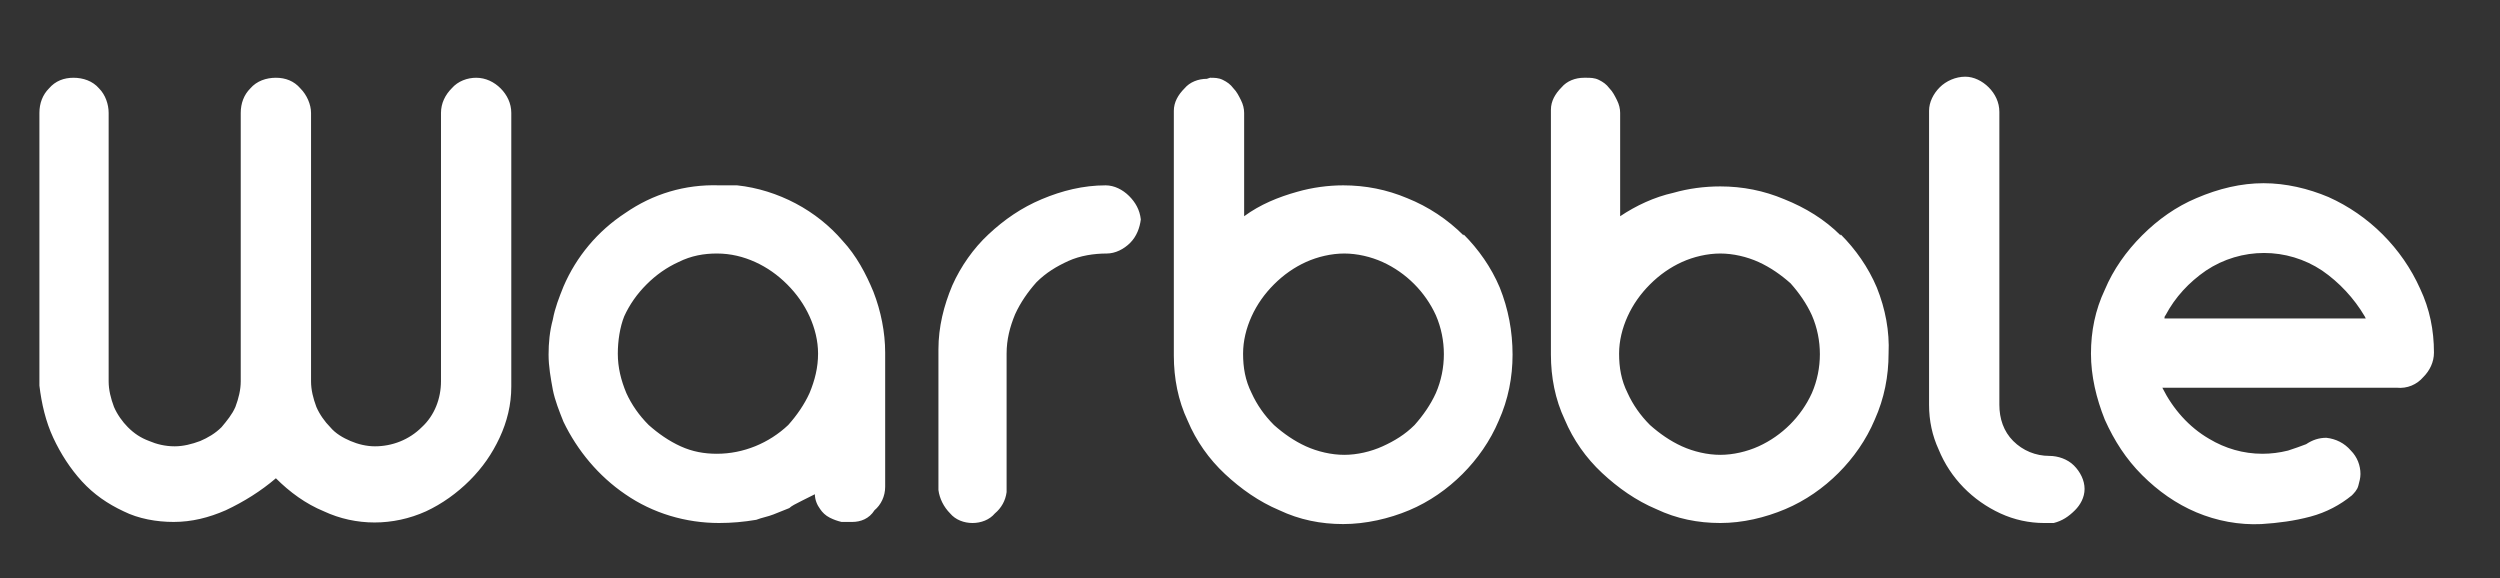
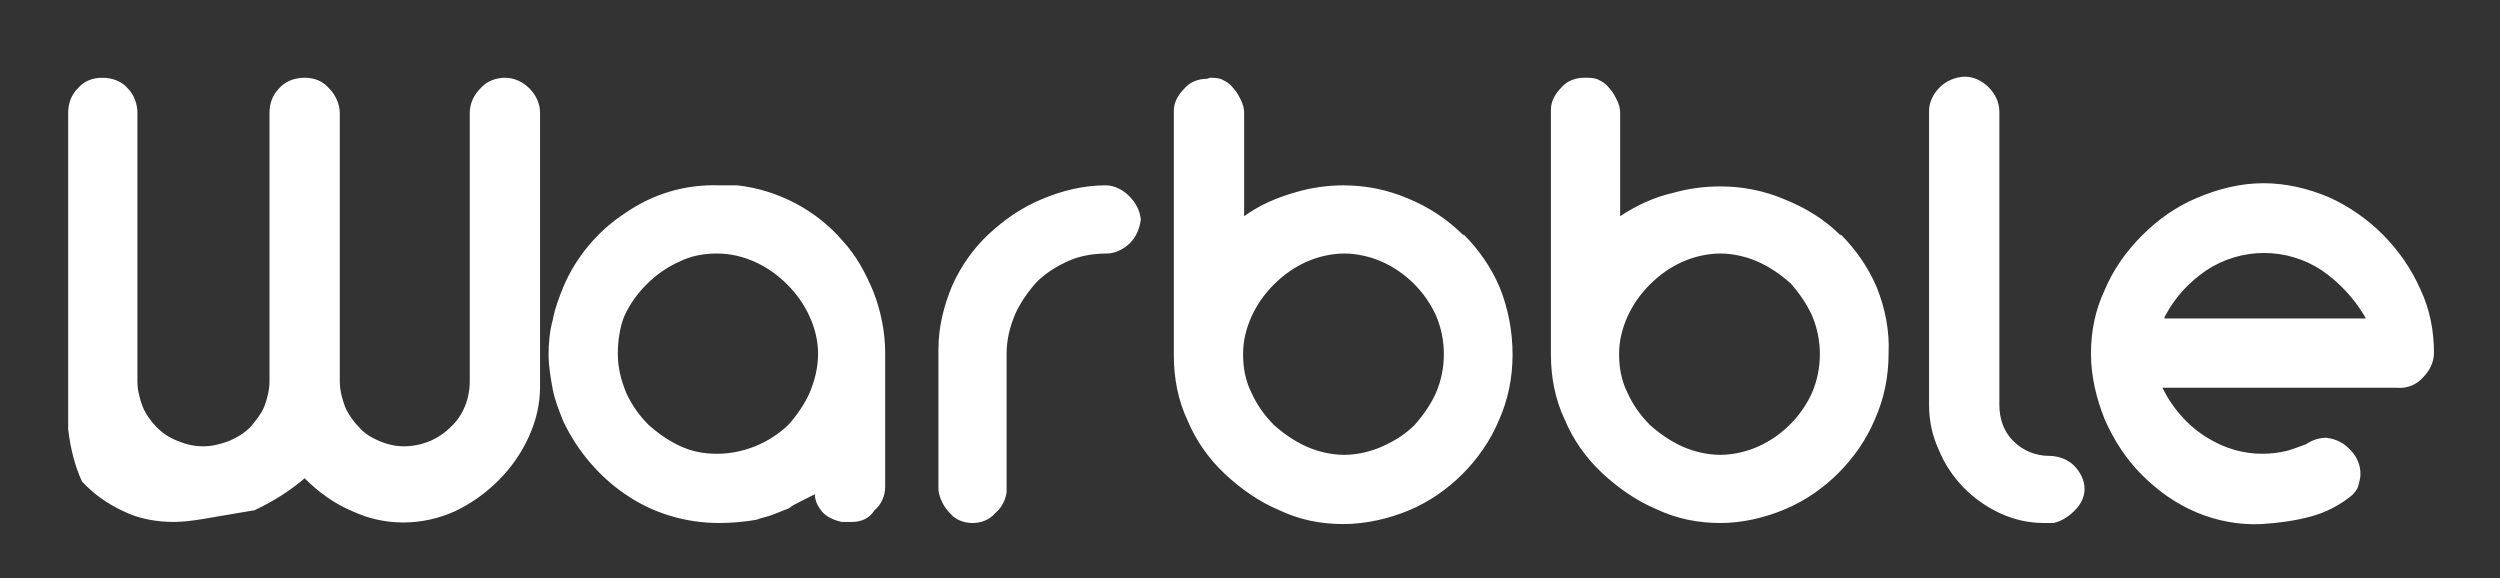
<svg xmlns="http://www.w3.org/2000/svg" id="Pink" x="0px" y="0px" viewBox="0 0 234.7 54.3" style="enable-background:new 0 0 234.7 54.3;" xml:space="preserve">
  <rect x="0" y="0" width="234.7" height="54.3" fill="#333333" stroke="none" />
  <style type="text/css"> .st0{fill:#FFFFFF;} </style>
  <title>warbble logo</title>
-   <path class="st0" d="M16.3,49c-1.6,0-3.3-0.3-4.7-1c-1.5-0.7-2.8-1.6-3.9-2.8C6.6,44,5.7,42.6,5,41.1c-0.7-1.5-1.1-3.2-1.3-4.9V10.6 c0-0.9,0.3-1.7,0.9-2.3c0.6-0.7,1.4-1,2.3-1c0.9,0,1.8,0.3,2.4,1c0.6,0.6,0.9,1.5,0.9,2.3v25.2c0,0.8,0.2,1.6,0.5,2.4 c0.3,0.7,0.8,1.4,1.3,1.9c0.6,0.6,1.2,1,2,1.3c0.7,0.3,1.5,0.5,2.4,0.5c0.8,0,1.6-0.2,2.4-0.5c0.7-0.3,1.4-0.7,2-1.3 c0.5-0.6,1-1.2,1.3-1.9c0.3-0.8,0.5-1.6,0.5-2.4V10.6c0-0.9,0.3-1.7,0.9-2.3c0.6-0.7,1.5-1,2.4-1c0.9,0,1.7,0.3,2.3,1 c0.6,0.6,1,1.5,1,2.3v25.2c0,0.8,0.2,1.6,0.5,2.4c0.3,0.7,0.8,1.4,1.3,1.9c0.5,0.6,1.2,1,1.9,1.3c0.7,0.3,1.5,0.5,2.3,0.5 c1.6,0,3.2-0.6,4.4-1.8c1.2-1.1,1.8-2.7,1.8-4.3V10.6c0-0.9,0.4-1.7,1-2.3c0.6-0.7,1.5-1,2.3-1c0.9,0,1.7,0.4,2.3,1 c0.6,0.6,1,1.4,1,2.3v25.7c0,1.7-0.4,3.3-1.1,4.8c-0.7,1.5-1.6,2.8-2.8,4c-1.2,1.2-2.6,2.2-4.1,2.9c-3.1,1.4-6.6,1.4-9.6,0 c-1.7-0.7-3.2-1.8-4.5-3.1c-1.4,1.2-3,2.2-4.7,3C19.6,48.6,18,49,16.3,49z M69.2,17.4c1.9,0.2,3.8,0.8,5.5,1.7 c1.7,0.9,3.2,2.1,4.4,3.5c1.3,1.4,2.2,3.1,2.9,4.8c0.7,1.8,1.1,3.8,1.1,5.7v12.6c0,0.9-0.4,1.7-1,2.2C81.6,48.7,80.8,49,80,49 c-0.3,0-0.7,0-1,0c-0.4-0.1-0.7-0.2-1.1-0.4c-0.4-0.2-0.7-0.5-0.9-0.8c-0.3-0.4-0.5-0.9-0.5-1.4c-0.2,0.1-0.6,0.3-1.2,0.6 s-1,0.5-1.2,0.7c-0.5,0.2-1,0.4-1.5,0.6c-0.5,0.2-1.1,0.3-1.6,0.5c-1.2,0.2-2.3,0.3-3.5,0.3c-3.1,0-6.2-0.9-8.8-2.7 c-2.5-1.7-4.5-4.1-5.8-6.8c-0.4-1-0.8-2-1-3c-0.2-1.1-0.4-2.2-0.4-3.3c0-1.1,0.1-2.2,0.4-3.3c0.2-1.1,0.6-2.1,1-3.1 c1.2-2.8,3.2-5.2,5.8-6.9c2.6-1.8,5.6-2.7,8.8-2.6h0.9C68.6,17.4,68.9,17.4,69.2,17.4L69.2,17.4z M67.3,42.6c2.5,0,4.9-1,6.7-2.7 c0.8-0.9,1.5-1.9,2-3c0.5-1.2,0.8-2.4,0.8-3.7c0-1.2-0.3-2.4-0.8-3.5c-0.5-1.1-1.2-2.1-2.1-3c-0.9-0.9-1.9-1.6-3-2.1 c-1.1-0.5-2.3-0.8-3.6-0.8c-1.2,0-2.4,0.2-3.6,0.8c-1.1,0.5-2.1,1.2-3,2.1c-0.9,0.9-1.6,1.9-2.1,3C58.2,30.7,58,32,58,33.2 c0,1.3,0.3,2.5,0.8,3.7c0.5,1.1,1.2,2.1,2.1,3c0.9,0.8,1.9,1.5,3,2C65,42.4,66.1,42.6,67.3,42.6z M91.3,49.1c-0.8,0-1.6-0.3-2.1-0.9 c-0.6-0.6-1-1.4-1.1-2.2V32.8c0-2.1,0.5-4.1,1.3-6c0.8-1.8,2-3.5,3.4-4.8c1.5-1.4,3.1-2.5,5-3.3c1.9-0.8,3.9-1.3,6-1.3 c0.8,0,1.6,0.4,2.2,1c0.6,0.6,1,1.3,1.1,2.2c-0.1,0.8-0.4,1.6-1,2.2c-0.6,0.6-1.4,1-2.2,1c-1.2,0-2.5,0.2-3.6,0.7 c-1.1,0.5-2.1,1.1-3,2c-0.8,0.9-1.5,1.9-2,3c-0.5,1.2-0.8,2.4-0.8,3.7v13c-0.1,0.8-0.5,1.5-1.1,2C92.9,48.8,92.1,49.1,91.3,49.1 L91.3,49.1z M113.6,7.3c0.4,0,0.8,0,1.2,0.2c0.4,0.2,0.7,0.4,1,0.8c0.3,0.3,0.5,0.7,0.7,1.1c0.2,0.4,0.3,0.8,0.3,1.2v9.7 c1.5-1.1,3.2-1.8,5-2.3c1.4-0.4,2.9-0.6,4.3-0.6c2.1,0,4.1,0.4,6,1.2c2,0.8,3.8,2,5.3,3.5v-0.1c1.4,1.4,2.6,3.1,3.4,5 c0.8,2,1.2,4.1,1.2,6.3c0,2.1-0.4,4.2-1.3,6.2c-0.8,1.9-2,3.6-3.4,5c-1.4,1.4-3.1,2.6-5,3.4c-1.9,0.8-4.1,1.3-6.2,1.3 c-2.1,0-4.1-0.4-6-1.3c-1.9-0.8-3.6-2-5.1-3.4c-1.5-1.4-2.7-3.1-3.5-5c-0.9-1.9-1.3-4-1.3-6.1v-23c0-0.8,0.4-1.5,1-2.1 c0.5-0.6,1.3-0.9,2.1-0.9L113.6,7.3z M116.7,33.2c0,1.3,0.2,2.5,0.8,3.7c0.5,1.1,1.2,2.1,2.1,3c0.9,0.8,1.9,1.5,3,2 c1.1,0.5,2.4,0.8,3.6,0.8c1.2,0,2.5-0.3,3.6-0.8c1.1-0.5,2.1-1.1,3-2c0.8-0.9,1.5-1.9,2-3c1-2.3,1-5,0-7.3c-1-2.2-2.8-4-5-5 c-1.1-0.5-2.4-0.8-3.6-0.8c-1.2,0-2.5,0.3-3.6,0.8c-1.1,0.5-2.1,1.2-3,2.1c-0.9,0.9-1.6,1.9-2.1,3C117,30.8,116.7,32,116.7,33.2 L116.7,33.2z M148.9,7.3c0.4,0,0.8,0,1.2,0.2c0.4,0.2,0.7,0.4,1,0.8c0.3,0.3,0.5,0.7,0.7,1.1c0.2,0.4,0.3,0.8,0.3,1.2v9.7 c1.5-1,3.2-1.8,5-2.2c1.4-0.4,2.9-0.6,4.4-0.6c2.1,0,4.1,0.4,6,1.2c2,0.8,3.8,1.9,5.3,3.4v-0.1c1.4,1.4,2.6,3.1,3.4,5 c0.8,2,1.2,4.1,1.1,6.2c0,2.1-0.4,4.2-1.3,6.2c-0.8,1.9-2,3.6-3.4,5c-1.4,1.4-3.1,2.6-5,3.4c-1.9,0.8-4,1.3-6.1,1.3 c-2.1,0-4.1-0.4-6-1.3c-1.9-0.8-3.6-2-5.1-3.4c-1.5-1.4-2.7-3.1-3.5-5c-0.9-1.9-1.3-4-1.3-6.1v-23c0-0.8,0.4-1.5,1-2.1 c0.5-0.6,1.3-0.9,2.1-0.9L148.9,7.3z M152,33.2c0,1.3,0.2,2.5,0.8,3.7c0.5,1.1,1.2,2.1,2.1,3c0.9,0.8,1.9,1.5,3,2 c1.1,0.5,2.4,0.8,3.6,0.8c1.2,0,2.5-0.3,3.6-0.8c2.2-1,4-2.8,5-5c1-2.3,1-5,0-7.3c-0.5-1.1-1.2-2.1-2-3c-0.9-0.8-1.9-1.5-3-2 c-1.1-0.5-2.4-0.8-3.6-0.8c-1.2,0-2.5,0.3-3.6,0.8c-1.1,0.5-2.1,1.2-3,2.1c-0.9,0.9-1.6,1.9-2.1,3C152.3,30.8,152,32,152,33.2z M184.5,7.2c0.8,0,1.6,0.4,2.2,1c0.6,0.6,1,1.4,1,2.3V38c0,1.3,0.4,2.5,1.3,3.4c0.9,0.9,2.1,1.4,3.4,1.4c0.8,0,1.7,0.3,2.3,0.9 c0.6,0.6,1,1.4,1,2.2c0,0.8-0.4,1.5-0.9,2c-0.6,0.6-1.2,1-2,1.2h-0.9c-1.4,0-2.8-0.3-4.1-0.9c-2.6-1.2-4.7-3.3-5.8-6 c-0.6-1.3-0.9-2.7-0.9-4.2V10.4c0-0.8,0.4-1.6,1-2.2C182.7,7.6,183.6,7.2,184.5,7.2L184.5,7.2z M212.5,17.2c2.1,0,4.2,0.5,6.1,1.3 c3.8,1.7,6.9,4.8,8.6,8.6c0.9,1.9,1.3,3.9,1.3,6c0,0.9-0.4,1.7-1,2.3c-0.6,0.7-1.5,1.1-2.5,1h-22c1,2,2.5,3.7,4.4,4.8 c1.5,0.9,3.2,1.4,5,1.4c0.8,0,1.6-0.1,2.4-0.3c0.6-0.2,1.2-0.4,1.7-0.6c0.6-0.4,1.2-0.6,1.9-0.6c0.9,0.1,1.7,0.5,2.3,1.2 c0.6,0.6,0.9,1.4,0.9,2.2c0,0.4-0.1,0.7-0.2,1.1c-0.1,0.4-0.4,0.7-0.7,1l0.1-0.1c-1.1,0.9-2.4,1.6-3.9,2c-1.5,0.4-3,0.6-4.6,0.7 c-2.1,0.1-4.2-0.3-6.1-1.1c-1.9-0.8-3.6-2-5.1-3.5c-1.5-1.5-2.6-3.2-3.5-5.2c-0.8-2-1.3-4.1-1.3-6.2c0-2.1,0.4-4.1,1.3-6 c0.8-1.9,2-3.6,3.5-5.1c1.5-1.5,3.2-2.7,5.1-3.5C208.3,17.7,210.4,17.2,212.5,17.2L212.5,17.2z M222,29.7c-1-1.7-2.4-3.2-4-4.3 c-3.3-2.2-7.6-2.2-10.9,0c-1.6,1.1-2.9,2.5-3.8,4.2c-0.1,0.1-0.1,0.2-0.1,0.3h19c0,0-0.1,0-0.1,0c0,0,0,0,0,0L222,29.7z" />
+   <path class="st0" d="M16.3,49c-1.6,0-3.3-0.3-4.7-1c-1.5-0.7-2.8-1.6-3.9-2.8c-0.7-1.5-1.1-3.2-1.3-4.9V10.6 c0-0.9,0.3-1.7,0.9-2.3c0.6-0.7,1.4-1,2.3-1c0.9,0,1.8,0.3,2.4,1c0.6,0.6,0.9,1.5,0.9,2.3v25.2c0,0.8,0.2,1.6,0.5,2.4 c0.3,0.7,0.8,1.4,1.3,1.9c0.6,0.6,1.2,1,2,1.3c0.7,0.3,1.5,0.5,2.4,0.5c0.8,0,1.6-0.2,2.4-0.5c0.7-0.3,1.4-0.7,2-1.3 c0.5-0.6,1-1.2,1.3-1.9c0.3-0.8,0.5-1.6,0.5-2.4V10.6c0-0.9,0.3-1.7,0.9-2.3c0.6-0.7,1.5-1,2.4-1c0.9,0,1.7,0.3,2.3,1 c0.6,0.6,1,1.5,1,2.3v25.2c0,0.8,0.2,1.6,0.5,2.4c0.3,0.7,0.8,1.4,1.3,1.9c0.5,0.6,1.2,1,1.9,1.3c0.7,0.3,1.5,0.5,2.3,0.5 c1.6,0,3.2-0.6,4.4-1.8c1.2-1.1,1.8-2.7,1.8-4.3V10.6c0-0.9,0.4-1.7,1-2.3c0.6-0.7,1.5-1,2.3-1c0.9,0,1.7,0.4,2.3,1 c0.6,0.6,1,1.4,1,2.3v25.7c0,1.7-0.4,3.3-1.1,4.8c-0.7,1.5-1.6,2.8-2.8,4c-1.2,1.2-2.6,2.2-4.1,2.9c-3.1,1.4-6.6,1.4-9.6,0 c-1.7-0.7-3.2-1.8-4.5-3.1c-1.4,1.2-3,2.2-4.7,3C19.6,48.6,18,49,16.3,49z M69.2,17.4c1.9,0.2,3.8,0.8,5.5,1.7 c1.7,0.9,3.2,2.1,4.4,3.5c1.3,1.4,2.2,3.1,2.9,4.8c0.7,1.8,1.1,3.8,1.1,5.7v12.6c0,0.9-0.4,1.7-1,2.2C81.6,48.7,80.8,49,80,49 c-0.3,0-0.7,0-1,0c-0.4-0.1-0.7-0.2-1.1-0.4c-0.4-0.2-0.7-0.5-0.9-0.8c-0.3-0.4-0.5-0.9-0.5-1.4c-0.2,0.1-0.6,0.3-1.2,0.6 s-1,0.5-1.2,0.7c-0.5,0.2-1,0.4-1.5,0.6c-0.5,0.2-1.1,0.3-1.6,0.5c-1.2,0.2-2.3,0.3-3.5,0.3c-3.1,0-6.2-0.9-8.8-2.7 c-2.5-1.7-4.5-4.1-5.8-6.8c-0.4-1-0.8-2-1-3c-0.2-1.1-0.4-2.2-0.4-3.3c0-1.1,0.1-2.2,0.4-3.3c0.2-1.1,0.6-2.1,1-3.1 c1.2-2.8,3.2-5.2,5.8-6.9c2.6-1.8,5.6-2.7,8.8-2.6h0.9C68.6,17.4,68.9,17.4,69.2,17.4L69.2,17.4z M67.3,42.6c2.5,0,4.9-1,6.7-2.7 c0.8-0.9,1.5-1.9,2-3c0.5-1.2,0.8-2.4,0.8-3.7c0-1.2-0.3-2.4-0.8-3.5c-0.5-1.1-1.2-2.1-2.1-3c-0.9-0.9-1.9-1.6-3-2.1 c-1.1-0.5-2.3-0.8-3.6-0.8c-1.2,0-2.4,0.2-3.6,0.8c-1.1,0.5-2.1,1.2-3,2.1c-0.9,0.9-1.6,1.9-2.1,3C58.2,30.7,58,32,58,33.2 c0,1.3,0.3,2.5,0.8,3.7c0.5,1.1,1.2,2.1,2.1,3c0.9,0.8,1.9,1.5,3,2C65,42.4,66.1,42.6,67.3,42.6z M91.3,49.1c-0.8,0-1.6-0.3-2.1-0.9 c-0.6-0.6-1-1.4-1.1-2.2V32.8c0-2.1,0.5-4.1,1.3-6c0.8-1.8,2-3.5,3.4-4.8c1.5-1.4,3.1-2.5,5-3.3c1.9-0.8,3.9-1.3,6-1.3 c0.8,0,1.6,0.4,2.2,1c0.6,0.6,1,1.3,1.1,2.2c-0.1,0.8-0.4,1.6-1,2.2c-0.6,0.6-1.4,1-2.2,1c-1.2,0-2.5,0.2-3.6,0.7 c-1.1,0.5-2.1,1.1-3,2c-0.8,0.9-1.5,1.9-2,3c-0.5,1.2-0.8,2.4-0.8,3.7v13c-0.1,0.8-0.5,1.5-1.1,2C92.9,48.8,92.1,49.1,91.3,49.1 L91.3,49.1z M113.6,7.3c0.4,0,0.8,0,1.2,0.2c0.4,0.2,0.7,0.4,1,0.8c0.3,0.3,0.5,0.7,0.7,1.1c0.2,0.4,0.3,0.8,0.3,1.2v9.7 c1.5-1.1,3.2-1.8,5-2.3c1.4-0.4,2.9-0.6,4.3-0.6c2.1,0,4.1,0.4,6,1.2c2,0.8,3.8,2,5.3,3.5v-0.1c1.4,1.4,2.6,3.1,3.4,5 c0.8,2,1.2,4.1,1.2,6.3c0,2.1-0.4,4.2-1.3,6.2c-0.8,1.9-2,3.6-3.4,5c-1.4,1.4-3.1,2.6-5,3.4c-1.9,0.8-4.1,1.3-6.2,1.3 c-2.1,0-4.1-0.4-6-1.3c-1.9-0.8-3.6-2-5.1-3.4c-1.5-1.4-2.7-3.1-3.5-5c-0.9-1.9-1.3-4-1.3-6.1v-23c0-0.8,0.4-1.5,1-2.1 c0.5-0.6,1.3-0.9,2.1-0.9L113.6,7.3z M116.7,33.2c0,1.3,0.2,2.5,0.8,3.7c0.5,1.1,1.2,2.1,2.1,3c0.9,0.8,1.9,1.5,3,2 c1.1,0.5,2.4,0.8,3.6,0.8c1.2,0,2.5-0.3,3.6-0.8c1.1-0.5,2.1-1.1,3-2c0.8-0.9,1.5-1.9,2-3c1-2.3,1-5,0-7.3c-1-2.2-2.8-4-5-5 c-1.1-0.5-2.4-0.8-3.6-0.8c-1.2,0-2.5,0.3-3.6,0.8c-1.1,0.5-2.1,1.2-3,2.1c-0.9,0.9-1.6,1.9-2.1,3C117,30.8,116.7,32,116.7,33.2 L116.7,33.2z M148.9,7.3c0.4,0,0.8,0,1.2,0.2c0.4,0.2,0.7,0.4,1,0.8c0.3,0.3,0.5,0.7,0.7,1.1c0.2,0.4,0.3,0.8,0.3,1.2v9.7 c1.5-1,3.2-1.8,5-2.2c1.4-0.4,2.9-0.6,4.4-0.6c2.1,0,4.1,0.4,6,1.2c2,0.8,3.8,1.9,5.3,3.4v-0.1c1.4,1.4,2.6,3.1,3.4,5 c0.8,2,1.2,4.1,1.1,6.2c0,2.1-0.4,4.2-1.3,6.2c-0.8,1.9-2,3.6-3.4,5c-1.4,1.4-3.1,2.6-5,3.4c-1.9,0.8-4,1.3-6.1,1.3 c-2.1,0-4.1-0.4-6-1.3c-1.9-0.8-3.6-2-5.1-3.4c-1.5-1.4-2.7-3.1-3.5-5c-0.9-1.9-1.3-4-1.3-6.1v-23c0-0.8,0.4-1.5,1-2.1 c0.5-0.6,1.3-0.9,2.1-0.9L148.9,7.3z M152,33.2c0,1.3,0.2,2.5,0.8,3.7c0.5,1.1,1.2,2.1,2.1,3c0.9,0.8,1.9,1.5,3,2 c1.1,0.5,2.4,0.8,3.6,0.8c1.2,0,2.5-0.3,3.6-0.8c2.2-1,4-2.8,5-5c1-2.3,1-5,0-7.3c-0.5-1.1-1.2-2.1-2-3c-0.9-0.8-1.9-1.5-3-2 c-1.1-0.5-2.4-0.8-3.6-0.8c-1.2,0-2.5,0.3-3.6,0.8c-1.1,0.5-2.1,1.2-3,2.1c-0.9,0.9-1.6,1.9-2.1,3C152.3,30.8,152,32,152,33.2z M184.5,7.2c0.8,0,1.6,0.4,2.2,1c0.6,0.6,1,1.4,1,2.3V38c0,1.3,0.4,2.5,1.3,3.4c0.9,0.9,2.1,1.4,3.4,1.4c0.8,0,1.7,0.3,2.3,0.9 c0.6,0.6,1,1.4,1,2.2c0,0.8-0.4,1.5-0.9,2c-0.6,0.6-1.2,1-2,1.2h-0.9c-1.4,0-2.8-0.3-4.1-0.9c-2.6-1.2-4.7-3.3-5.8-6 c-0.6-1.3-0.9-2.7-0.9-4.2V10.4c0-0.8,0.4-1.6,1-2.2C182.7,7.6,183.6,7.2,184.5,7.2L184.5,7.2z M212.5,17.2c2.1,0,4.2,0.5,6.1,1.3 c3.8,1.7,6.9,4.8,8.6,8.6c0.9,1.9,1.3,3.9,1.3,6c0,0.9-0.4,1.7-1,2.3c-0.6,0.7-1.5,1.1-2.5,1h-22c1,2,2.5,3.7,4.4,4.8 c1.5,0.9,3.2,1.4,5,1.4c0.8,0,1.6-0.1,2.4-0.3c0.6-0.2,1.2-0.4,1.7-0.6c0.6-0.4,1.2-0.6,1.9-0.6c0.9,0.1,1.7,0.5,2.3,1.2 c0.6,0.6,0.9,1.4,0.9,2.2c0,0.4-0.1,0.7-0.2,1.1c-0.1,0.4-0.4,0.7-0.7,1l0.1-0.1c-1.1,0.9-2.4,1.6-3.9,2c-1.5,0.4-3,0.6-4.6,0.7 c-2.1,0.1-4.2-0.3-6.1-1.1c-1.9-0.8-3.6-2-5.1-3.5c-1.5-1.5-2.6-3.2-3.5-5.2c-0.8-2-1.3-4.1-1.3-6.2c0-2.1,0.4-4.1,1.3-6 c0.8-1.9,2-3.6,3.5-5.1c1.5-1.5,3.2-2.7,5.1-3.5C208.3,17.7,210.4,17.2,212.5,17.2L212.5,17.2z M222,29.7c-1-1.7-2.4-3.2-4-4.3 c-3.3-2.2-7.6-2.2-10.9,0c-1.6,1.1-2.9,2.5-3.8,4.2c-0.1,0.1-0.1,0.2-0.1,0.3h19c0,0-0.1,0-0.1,0c0,0,0,0,0,0L222,29.7z" />
</svg>